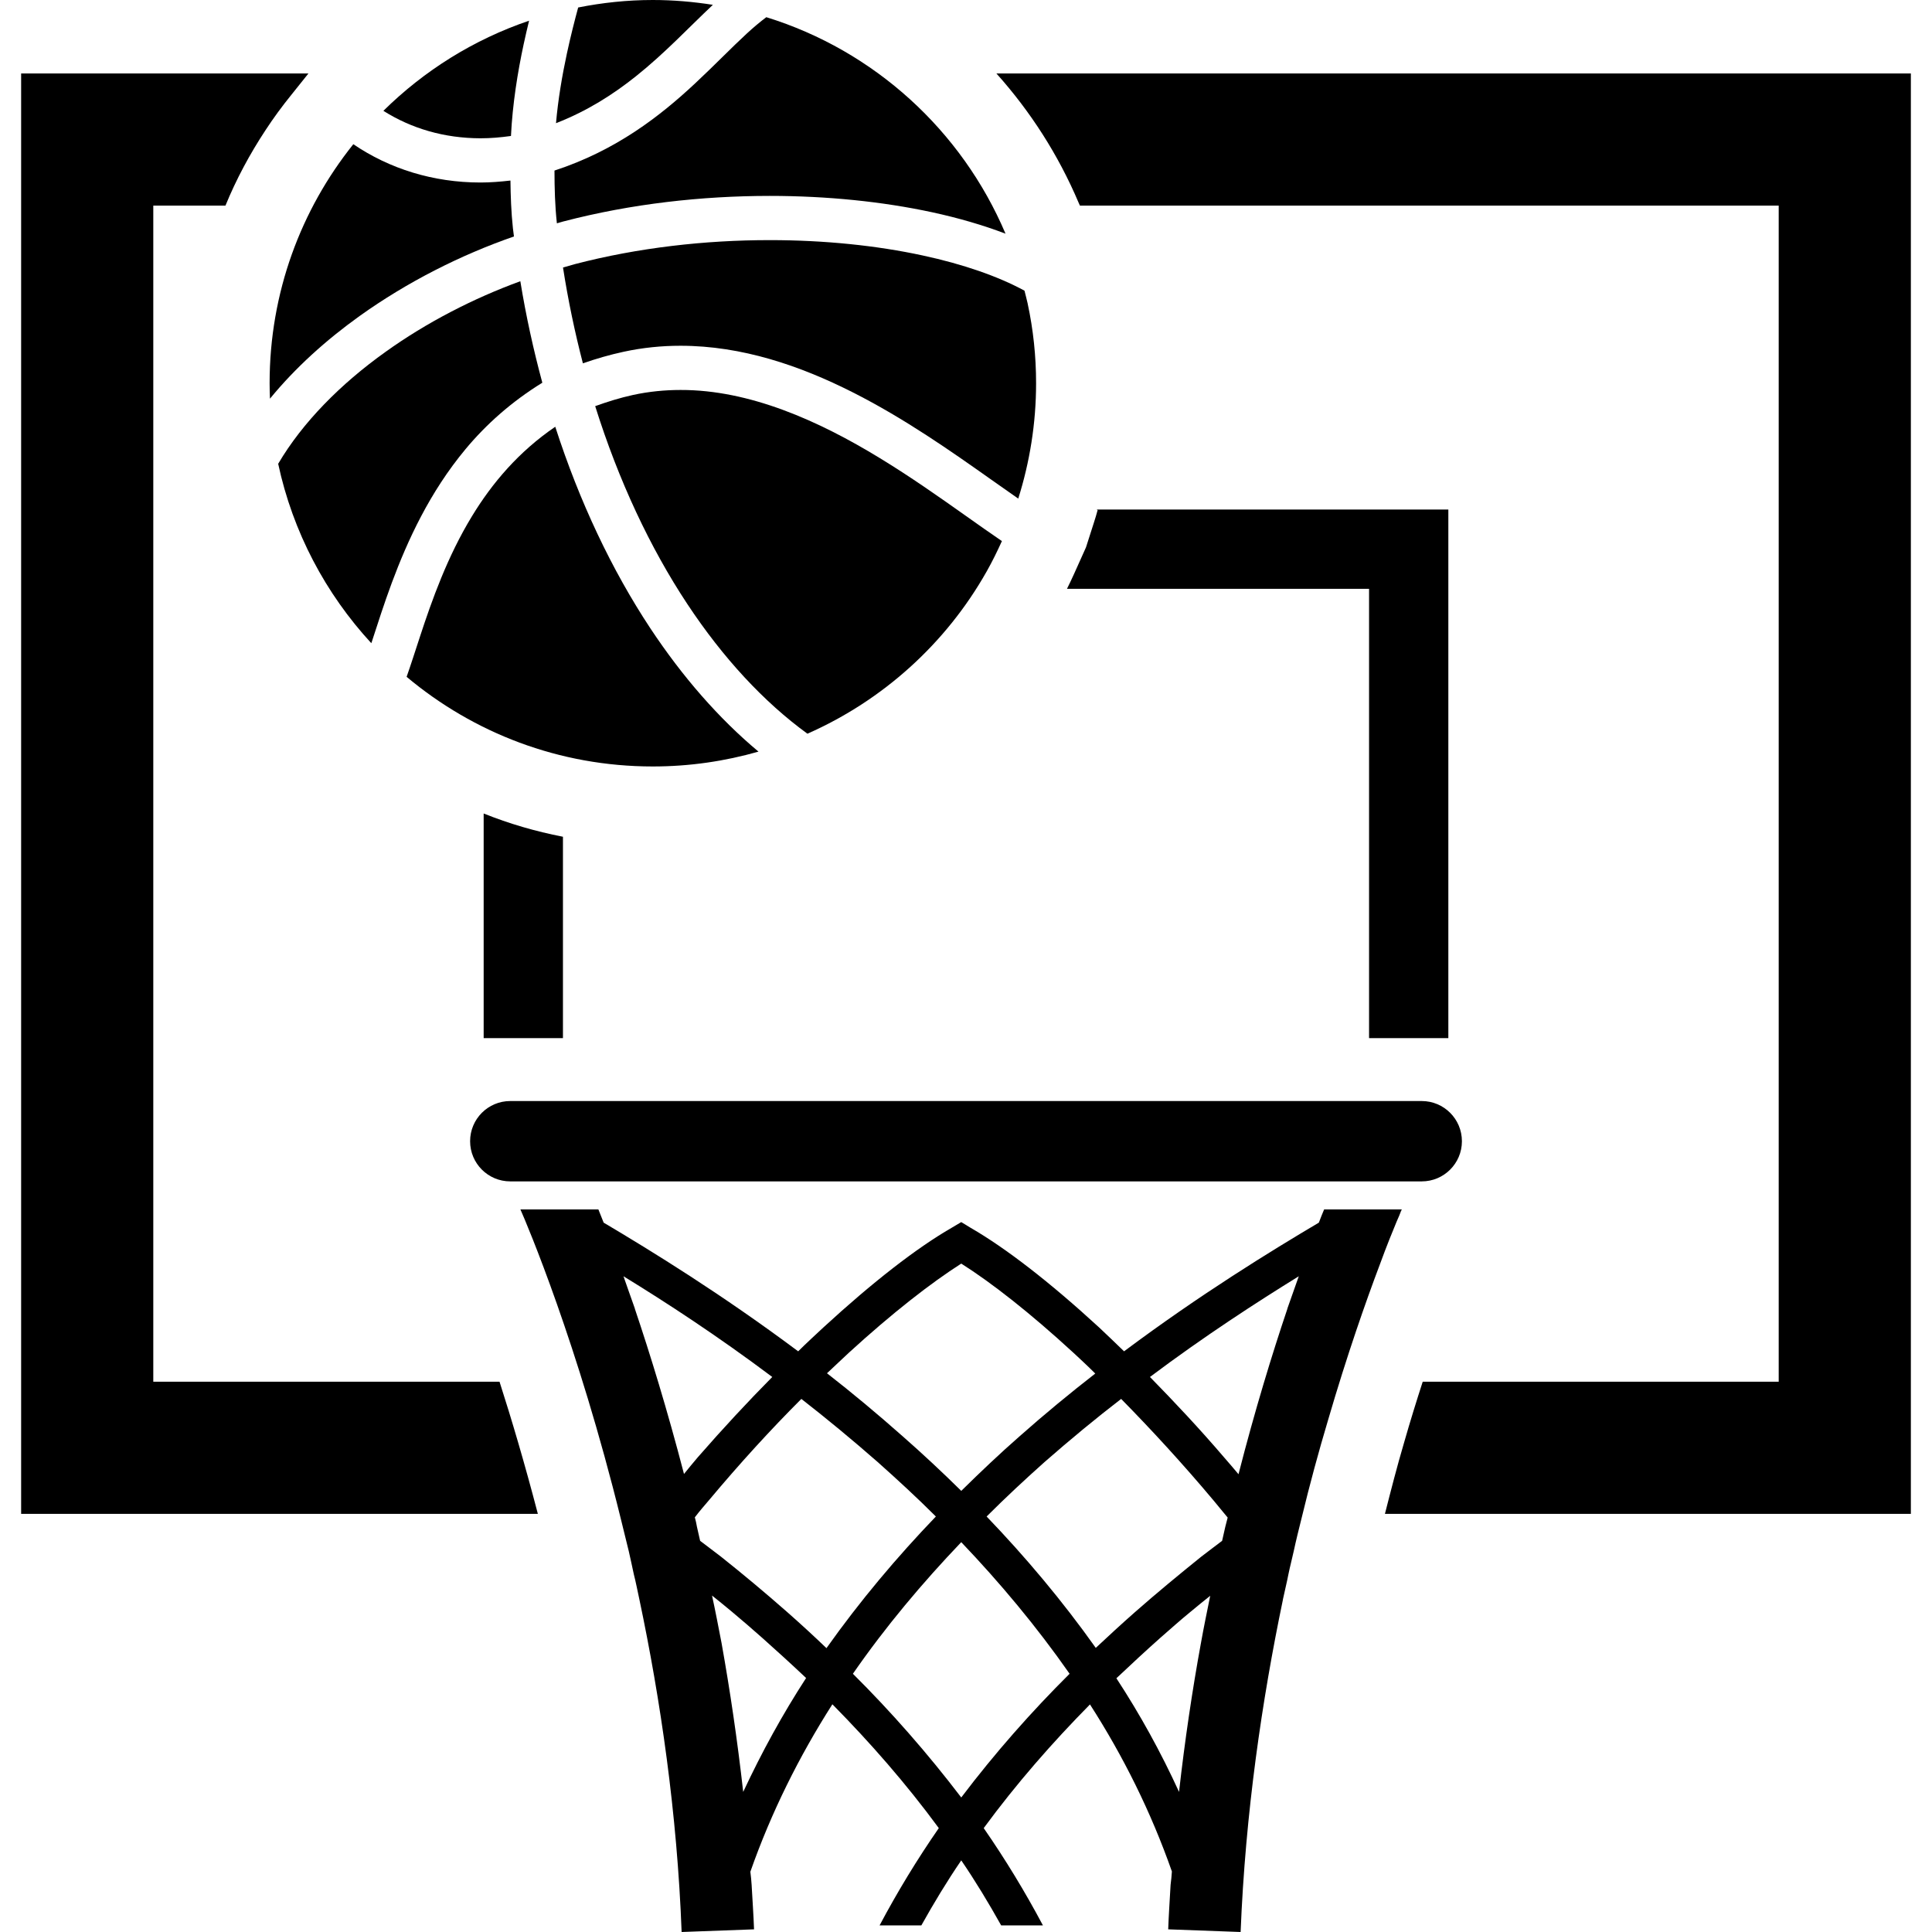
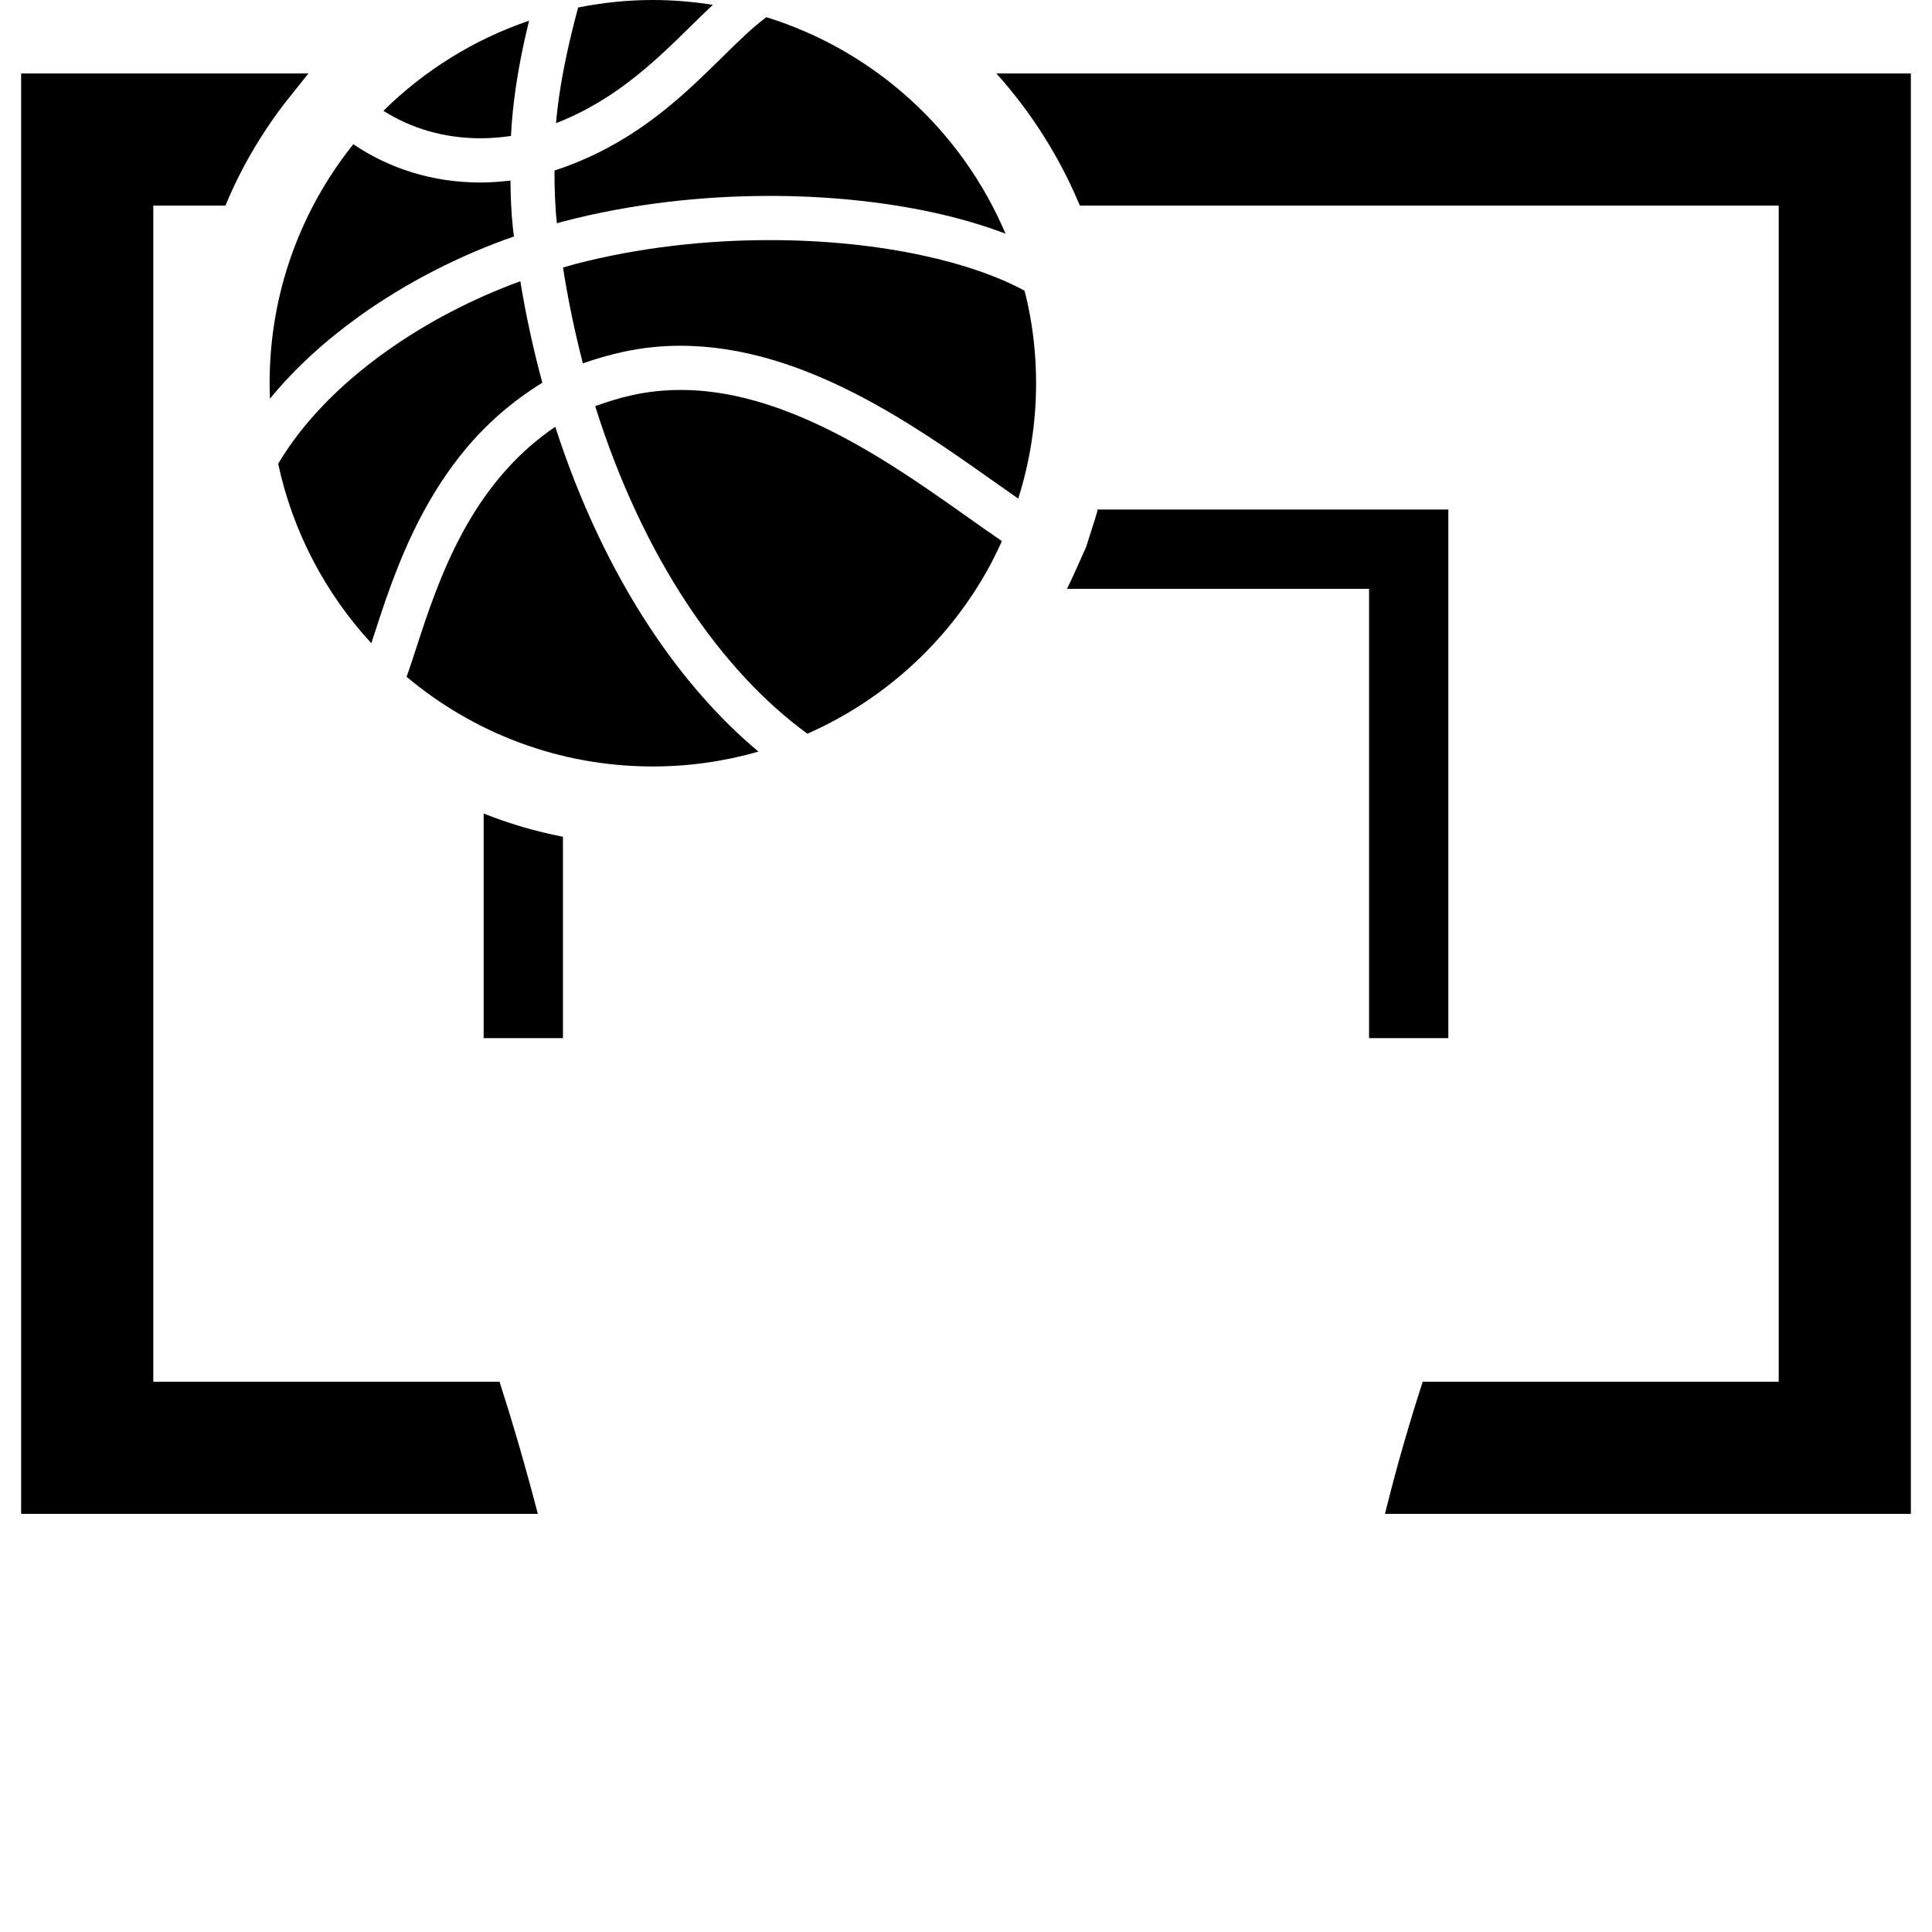
<svg xmlns="http://www.w3.org/2000/svg" height="800px" width="800px" version="1.1" id="_x32_" viewBox="0 0 512 512" xml:space="preserve">
  <style type="text/css">
	.st0{fill:#000000;}
</style>
  <g>
    <path class="st0" d="M188.92,1.279C183.735,0.465,178.421,0,173.01,0c-6.785,0-13.379,0.712-19.788,1.984   c-0.916,3.372-1.984,7.545-2.989,12.202c-1.238,5.746-2.34,12.168-2.886,18.461c8.331-3.249,15.15-7.626,21.196-12.449   C176.232,14.063,182.559,7.251,188.92,1.279z" />
    <path class="st0" d="M135.411,36.033c0.41-8.447,1.778-16.942,3.365-24.316c0.472-2.189,0.958-4.275,1.437-6.232   c-14.651,4.979-27.791,13.208-38.612,23.886c7.38,4.658,16.081,7.264,25.759,7.277C129.973,36.648,132.668,36.423,135.411,36.033z" />
    <path class="st0" d="M149.187,275.118v-53.372c-7.21-1.402-14.214-3.434-21.012-6.163v59.536H149.187z" />
    <path class="st0" d="M287.799,145.049l-3.146,7.004c-0.636,1.402-1.266,2.736-1.895,3.994h80.056v119.071h21.012V135.035h-93.222   l0.28,0.137c-0.28,1.122-0.629,2.176-0.978,3.297L287.799,145.049z" />
-     <path class="st0" d="M124.583,302.437c0,5.882,4.76,10.643,10.643,10.643h241.547c5.876,0,10.65-4.761,10.65-10.643   c0-5.889-4.774-10.65-10.65-10.65H135.226C129.343,291.787,124.583,296.548,124.583,302.437z" />
-     <path class="st0" d="M371.287,320.925l0.212-0.417h-20.589c-0.424,1.046-0.916,2.168-1.402,3.502   c-12.75,7.558-31.381,18.98-51.621,34.104c-2.244-2.168-4.48-4.336-6.656-6.368c-13.03-11.976-24.726-21.012-33.967-26.34   l-2.524-1.539l-2.593,1.539c-9.241,5.328-20.868,14.364-33.899,26.34c-2.244,2.1-4.48,4.132-6.724,6.368   c-20.239-15.123-38.803-26.546-51.552-34.104c-0.486-1.266-0.979-2.456-1.395-3.502h-20.664   c1.751,3.919,15.198,35.65,26.614,82.018c0.698,2.798,1.402,5.67,2.1,8.544c0.424,1.962,0.91,3.994,1.334,6.094   c0.561,2.168,0.978,4.412,1.471,6.655c5.602,26.539,10.014,56.662,11.204,88.181l19.193-0.705   c-0.144-3.919-0.424-7.77-0.629-11.552v-0.075c-0.068-1.259-0.212-2.449-0.349-3.64c5.533-15.759,12.955-30.609,21.71-44.336h0.068   c9.946,10.089,19.474,20.944,28.161,32.776c-5.677,8.195-10.93,16.813-15.691,25.78h11.067c3.29-5.882,6.792-11.696,10.575-17.229   c3.782,5.533,7.284,11.347,10.574,17.229h11.068c-4.761-8.967-10.014-17.585-15.691-25.78c8.686-11.833,18.215-22.688,28.16-32.776   c8.823,13.727,16.177,28.509,21.71,44.268c-0.068,1.19-0.205,2.38-0.349,3.57c-0.212,3.92-0.492,7.846-0.63,11.765L328.777,512   c1.258-31.519,5.67-61.498,11.204-88.044v-0.069c0.492-2.311,1.054-4.556,1.47-6.723c0.424-2.1,0.985-4.132,1.402-6.094   c0.63-2.942,1.334-5.746,2.032-8.544c2.244-9.316,4.624-18.003,7.004-25.985c5.11-17.51,10.089-31.662,13.796-41.471   c1.82-4.973,3.365-8.755,4.412-11.272C370.659,322.532,371.082,321.554,371.287,320.925z M224.974,358.47   c11.484-10.506,21.854-18.564,29.768-23.605c7.982,5.041,18.283,13.098,29.699,23.605c1.888,1.751,3.851,3.571,5.814,5.533   c-6.656,5.178-13.38,10.712-20.103,16.669c-5.185,4.548-10.294,9.385-15.41,14.426c-5.11-5.041-10.295-9.877-15.479-14.426   c-6.724-5.958-13.447-11.56-20.102-16.744C221.123,362.041,223.154,360.221,224.974,358.47z M168.243,346.842v-0.068   c-1.053-3.016-2.107-5.89-3.017-8.55c11.211,6.867,24.87,15.76,39.433,26.69c-6.443,6.512-13.024,13.584-19.748,21.293   c-1.19,1.395-2.455,2.941-3.646,4.411C176.854,373.668,172.305,358.887,168.243,346.842z M196.957,474.872   c-1.54-13.727-3.502-26.963-5.746-39.5c-0.835-4.276-1.608-8.406-2.517-12.538c1.751,1.402,3.502,2.805,5.253,4.276   c2.661,2.236,5.458,4.624,8.126,7.004c3.851,3.434,7.702,6.936,11.553,10.575C207.395,454.284,201.861,464.366,196.957,474.872z    M219.023,436.774c-3.434-3.29-6.868-6.443-10.37-9.528c-5.883-5.177-11.765-10.082-17.579-14.706   c-1.895-1.47-3.714-2.804-5.534-4.206c-0.281-1.259-0.561-2.517-0.841-3.708c-0.137-0.909-0.349-1.682-0.561-2.523l0.28-0.349   c1.054-1.402,2.244-2.729,3.366-4.063c8.263-9.877,16.526-18.913,24.583-26.963c6.655,5.178,13.447,10.786,20.239,16.737   c5.184,4.624,10.37,9.385,15.41,14.426C237.723,412.608,227.915,424.236,219.023,436.774z M254.741,476.35   c-8.967-11.772-18.632-22.764-28.714-32.784c8.679-12.537,18.488-24.166,28.714-34.877c10.225,10.712,19.959,22.34,28.714,34.877   C273.373,453.587,263.708,464.51,254.741,476.35z M318.271,435.372c-2.312,12.606-4.275,25.848-5.814,39.5   c-4.836-10.574-10.37-20.588-16.6-30.116c3.851-3.639,7.702-7.209,11.56-10.643c2.729-2.38,5.39-4.768,8.05-6.936   c1.751-1.471,3.502-2.873,5.253-4.275C319.879,427.04,319.037,431.096,318.271,435.372z M324.714,404.626   c-0.28,1.191-0.561,2.518-0.841,3.708c-1.82,1.402-3.646,2.736-5.534,4.206c-5.814,4.692-11.696,9.529-17.578,14.706   c-3.502,3.086-6.936,6.239-10.369,9.46c-8.892-12.538-18.701-24.166-28.927-34.816c5.042-5.041,10.158-9.802,15.343-14.426   c6.792-5.951,13.584-11.56,20.308-16.737c7.914,8.05,16.252,17.086,24.59,27.032c1.19,1.402,2.381,2.941,3.638,4.411   C325.132,403.012,324.927,403.785,324.714,404.626z M341.171,346.774v0.068c-4.063,12.046-8.612,26.895-12.955,43.844   c-1.258-1.471-2.456-2.941-3.714-4.343c-6.58-7.702-13.304-14.849-19.754-21.43c14.569-10.93,28.229-19.754,39.44-26.69   C343.271,340.884,342.225,343.757,341.171,346.774z" />
    <path class="st0" d="M40.623,366.172V54.487h19.124c2.873-7.004,6.443-13.659,10.644-20.034c2.106-3.221,4.418-6.368,6.867-9.384   l4.481-5.602H5.602v381.726h136.936c-3.433-13.167-6.936-25.007-10.157-35.021H40.623z" />
    <path class="st0" d="M264.057,19.467c8.967,10.014,16.389,21.505,21.786,34.247l0.349,0.773h185.186v311.684h-94.344   c-1.608,4.973-3.29,10.37-4.972,16.252c-1.82,6.163-3.434,12.463-5.041,18.769h139.379V19.467H264.057z" />
    <path class="st0" d="M271.499,77.032c-6.977-3.79-16.265-7.032-26.977-9.33c-12.12-2.626-26.047-4.076-40.554-4.069   c-17.038-0.007-34.884,1.997-51.621,6.361c-1.054,0.294-2.1,0.609-3.146,0.903c1.361,8.721,3.139,17.202,5.274,25.39   c3.509-1.232,7.114-2.271,10.814-3.072c5.061-1.095,10.102-1.587,15.062-1.587c16.306,0.007,31.69,5.302,45.547,12.299   c13.865,7.004,26.3,15.766,36.67,23.098c2.571,1.826,4.972,3.509,7.277,5.109c3.037-9.644,4.726-19.904,4.726-30.574   c0-7.223-0.759-14.248-2.216-21.019v-0.034C272.108,79.337,271.78,78.195,271.499,77.032z" />
    <path class="st0" d="M149.364,58.667h0.014c17.852-4.665,36.635-6.744,54.59-6.751c15.288,0,29.98,1.518,43.024,4.33   c7.024,1.519,13.55,3.42,19.481,5.684C254.891,34.61,231.69,13.393,203.079,4.556c-1.655,1.244-3.366,2.674-5.157,4.323   c-4.09,3.762-8.544,8.4-13.714,13.222c-9.214,8.612-20.917,17.763-37.265,23.098c0.007,4.713,0.13,9.371,0.637,13.981   C148.181,59.016,148.763,58.83,149.364,58.667z" />
    <path class="st0" d="M71.539,105.658c6.683-8.161,14.829-15.514,23.769-21.915c12.592-9.002,26.771-16.177,40.896-21.074   c-0.089-0.732-0.191-1.423-0.273-2.154v0.006c-0.465-4.336-0.609-8.55-0.657-12.674c-2.674,0.308-5.315,0.52-7.914,0.52   c-12.517,0.007-24.117-3.618-33.728-10.15C79.74,55.582,71.45,77.558,71.45,101.56C71.45,102.942,71.491,104.303,71.539,105.658z" />
    <path class="st0" d="M102.141,93.27c-11.895,8.495-21.95,18.653-28.421,29.638C77.606,141,86.286,157.319,98.4,170.452   c0.075-0.212,0.144-0.41,0.212-0.615c1.471-4.515,3.14-9.768,5.226-15.397c4.186-11.238,10.028-23.995,19.536-35.417   c5.438-6.539,12.188-12.572,20.349-17.599c-2.339-8.673-4.323-17.641-5.828-26.895C125.527,79.036,113.071,85.432,102.141,93.27z" />
    <path class="st0" d="M125.035,136.868c-6.498,10.684-10.554,22.134-13.748,31.867c-1.272,3.878-2.394,7.408-3.53,10.63   c17.688,14.829,40.37,23.755,65.254,23.755c9.72,0,19.097-1.388,27.996-3.933c-10.499-8.769-20.144-19.822-28.66-32.681   c-10.192-15.424-18.762-33.475-25.199-53.414C137.497,119.672,130.438,127.976,125.035,136.868z" />
    <path class="st0" d="M213.975,194.44c20.062-8.85,36.751-23.974,47.462-42.934l0.007-0.007c1.491-2.634,2.818-5.342,4.07-8.105   c-3.058-2.08-6.293-4.378-9.72-6.799c-6.888-4.877-14.502-10.24-22.634-15.192c-16.266-9.938-34.556-18.099-52.811-18.057   c-4.172,0-8.372,0.41-12.586,1.32c-3.509,0.766-6.813,1.806-10.034,2.968c6.204,19.747,14.542,37.517,24.398,52.408   C191.608,174.379,202.449,186.062,213.975,194.44z" />
-     <path class="st0" d="M95.294,189.276l-0.438-0.389c-0.007-0.007-0.014-0.014-0.028-0.021L95.294,189.276z" />
  </g>
</svg>